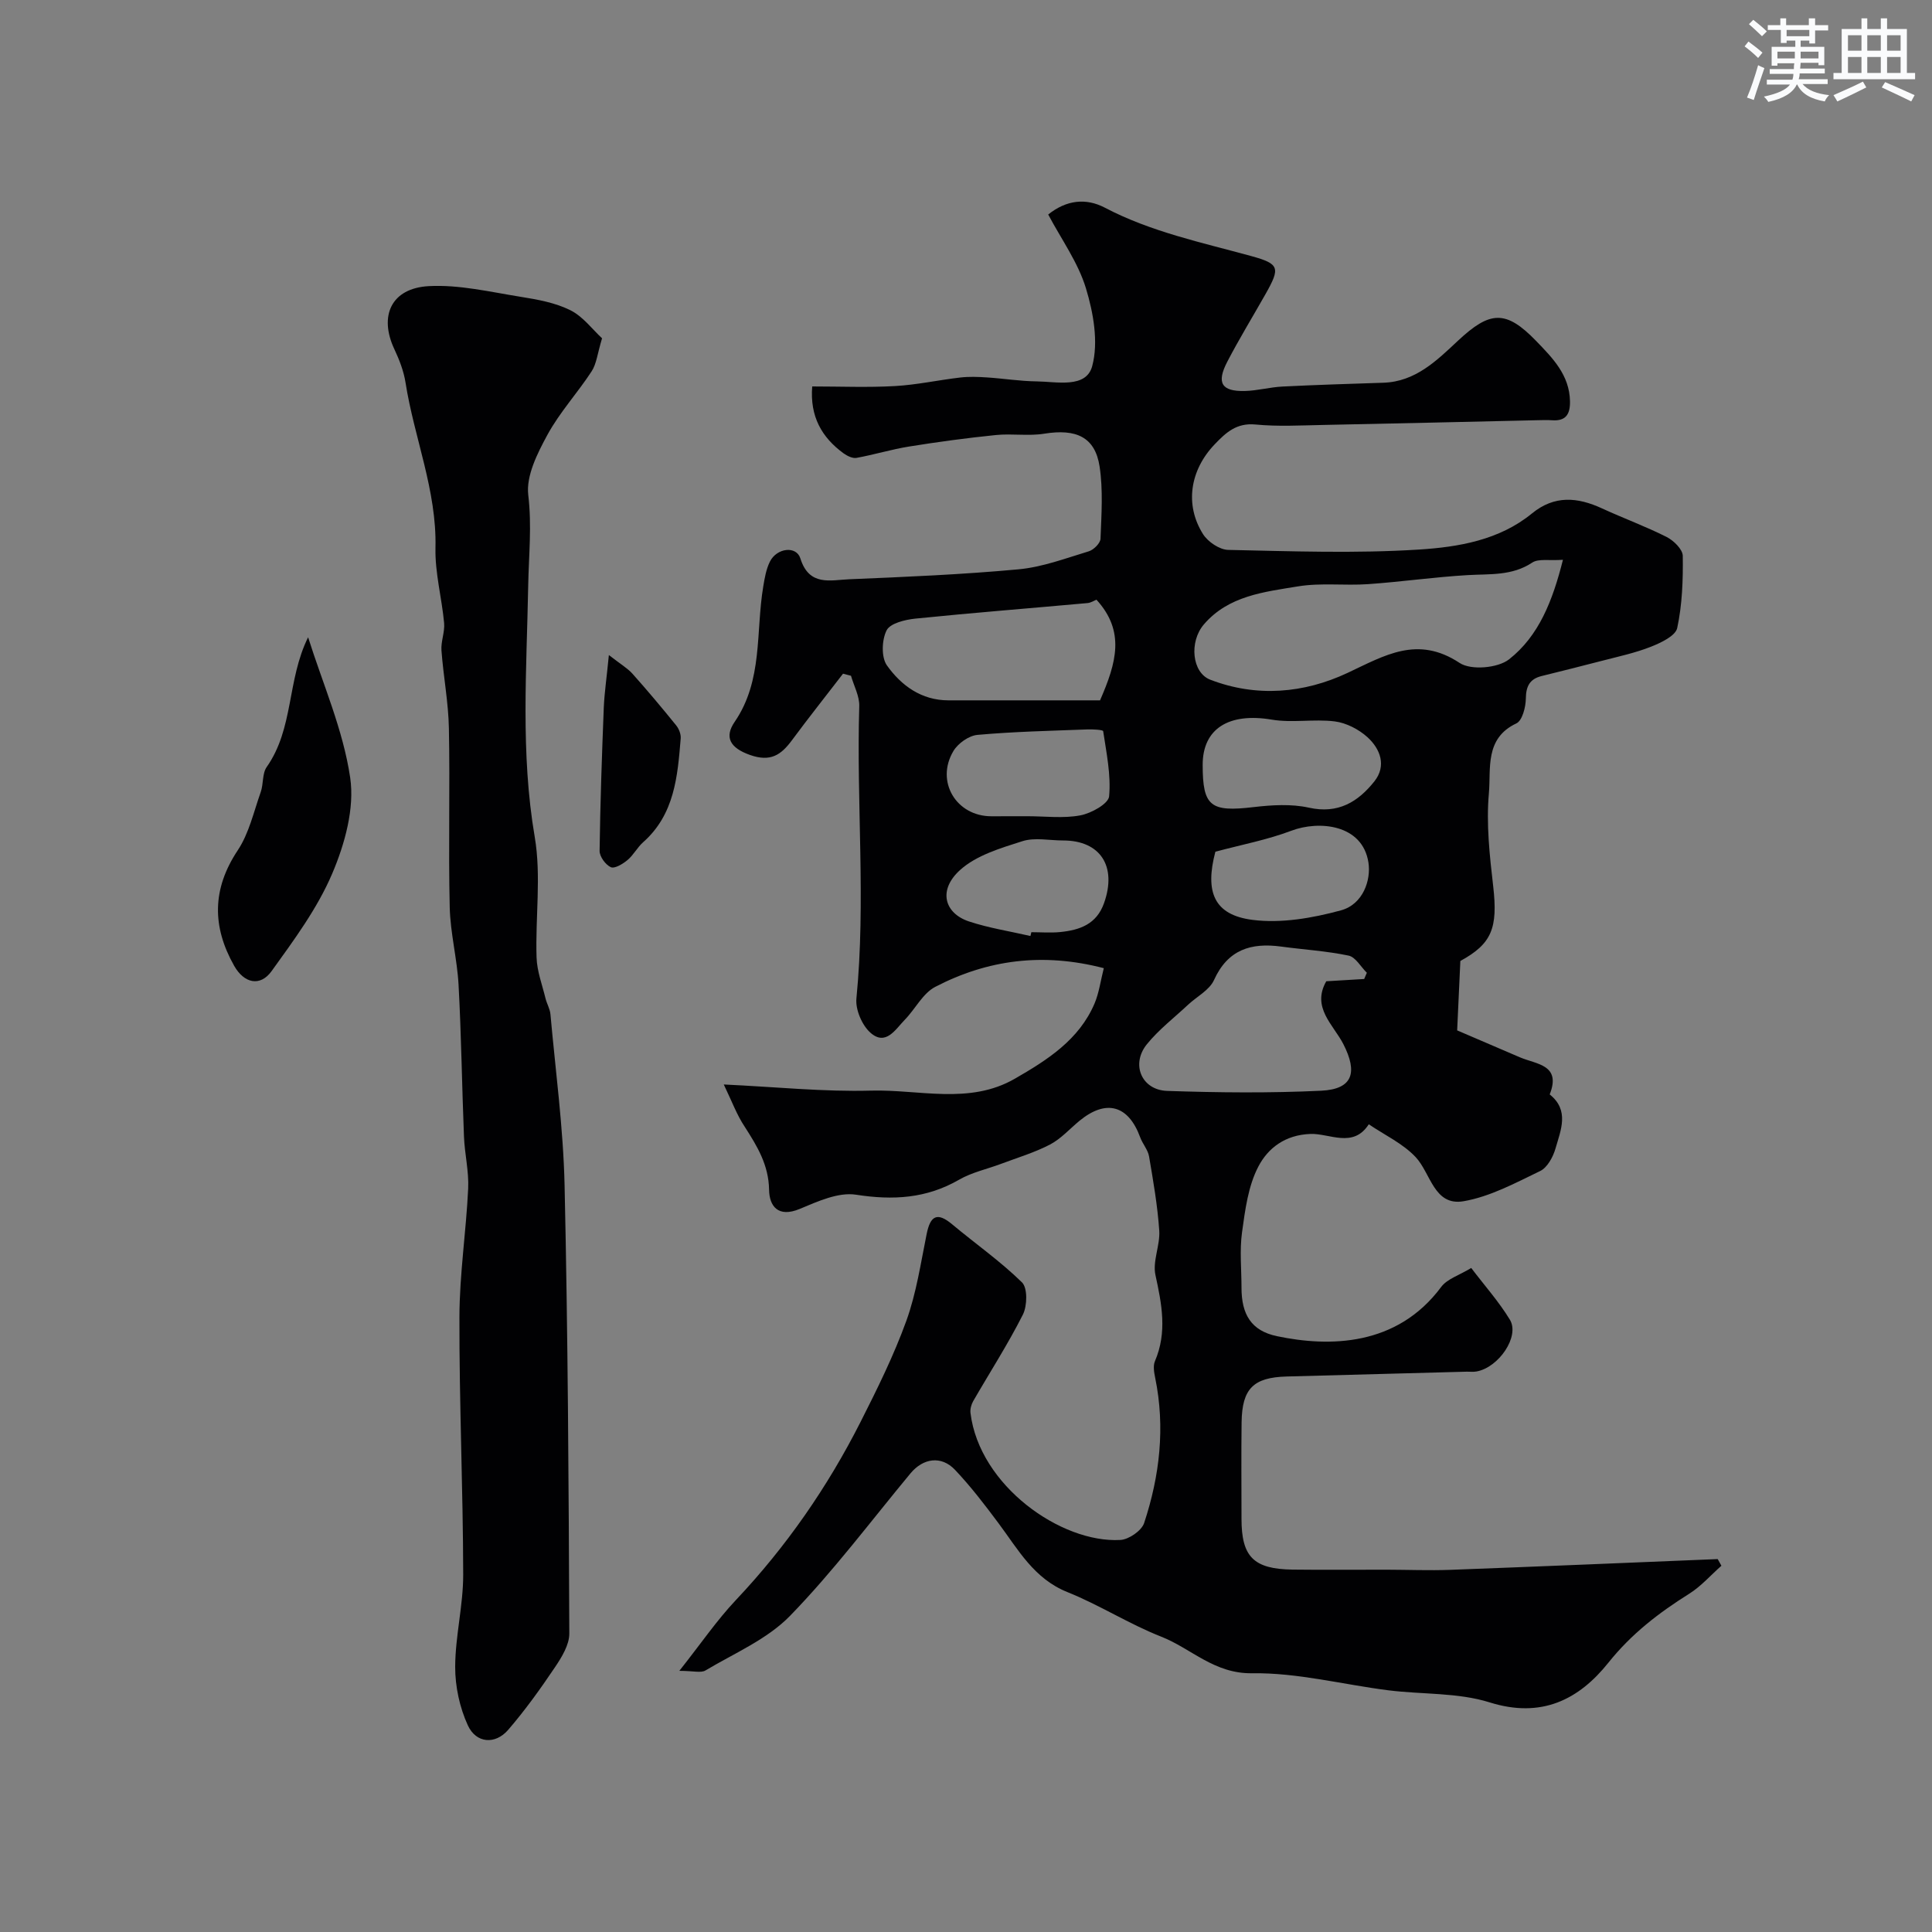
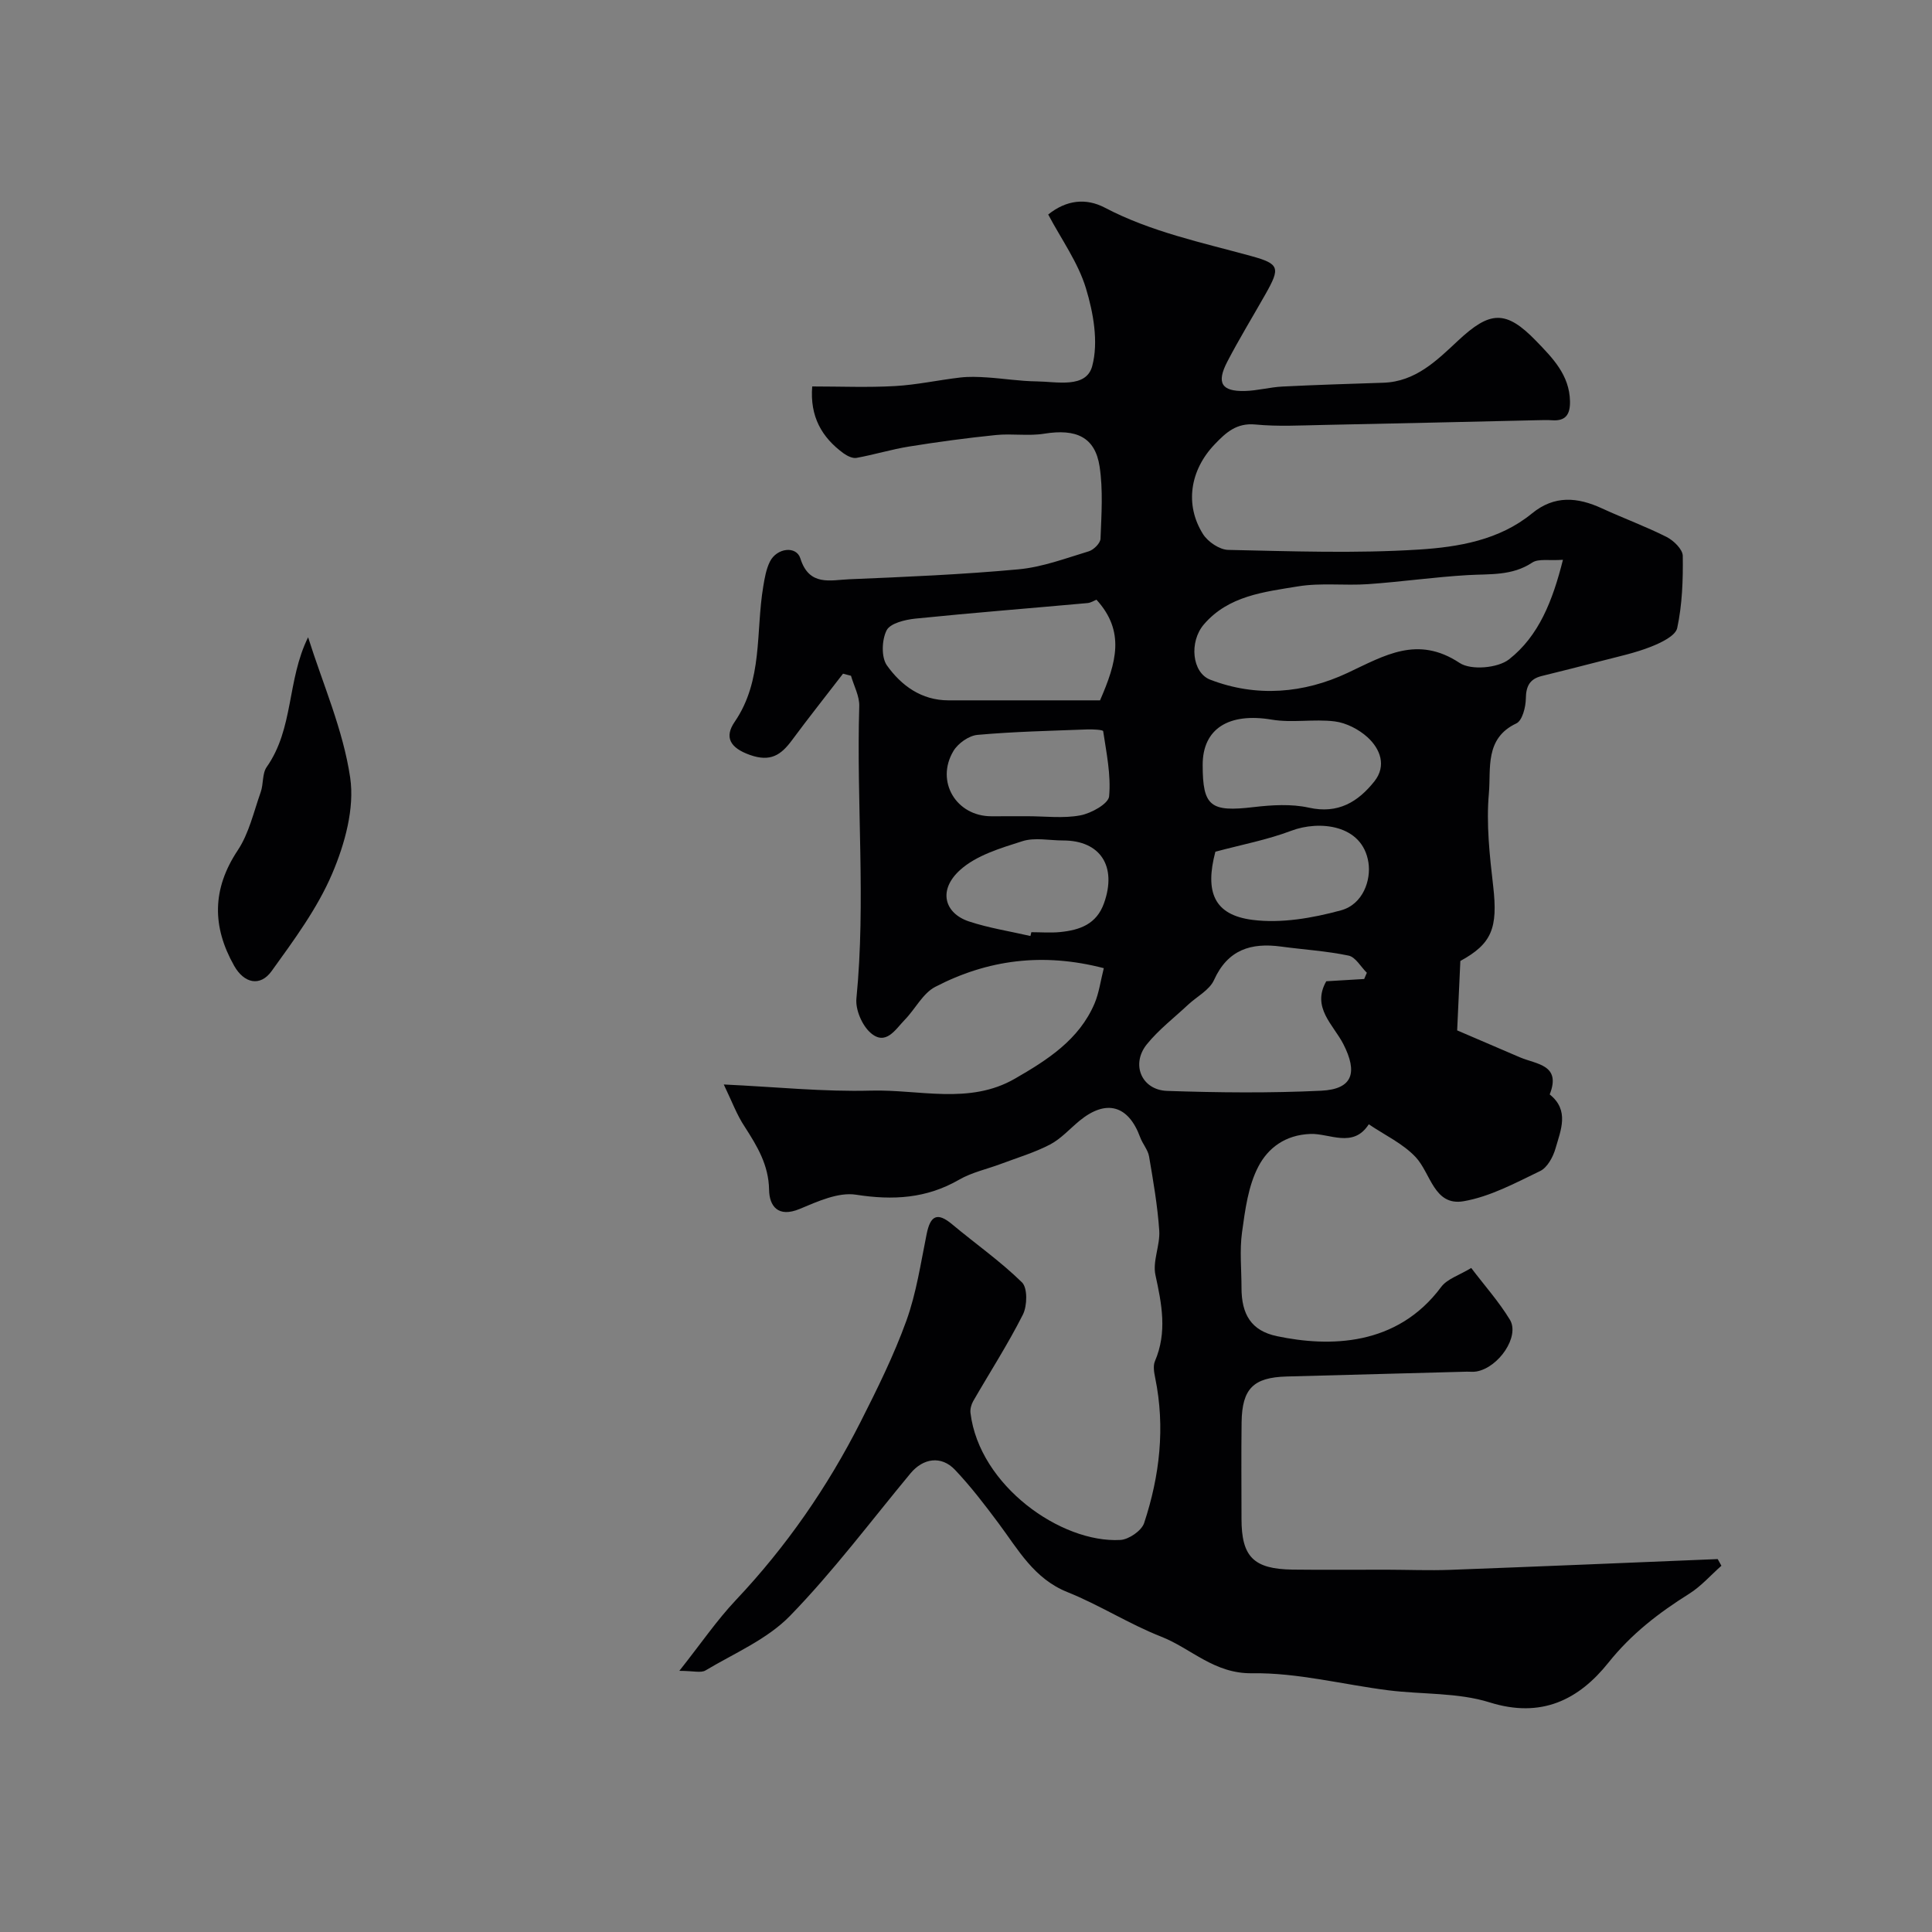
<svg xmlns="http://www.w3.org/2000/svg" enable-background="new 0 0 400 400" viewBox="0 0 400 400">
  <rect x="0" y="0" width="400" height="400" fill="#808080" stroke="none" />
  <g fill="#010103">
-     <path d="m149.85 224.53c10.77.5 20.66 1.54 30.51 1.27 9.94-.27 20.34 2.97 29.76-2.47 6.68-3.85 13.29-8.03 16.5-15.58.92-2.18 1.23-4.62 1.91-7.3-12.65-3.29-24.1-1.74-34.9 3.87-2.58 1.34-4.13 4.59-6.31 6.82-1.94 1.99-3.93 5.49-7.11 2.67-1.74-1.55-3.12-4.77-2.9-7.07 1.98-20.17-.02-40.37.59-60.54.06-2.08-1.11-4.19-1.71-6.29-.55-.14-1.1-.29-1.65-.43-3.53 4.59-7.13 9.12-10.57 13.77-2.27 3.07-4.45 4.57-8.74 3.04-4.11-1.47-5.29-3.68-3.13-6.83 5.9-8.61 4.34-18.6 5.92-28.01.29-1.76.6-3.6 1.38-5.17 1.42-2.85 5.48-3.34 6.31-.66 1.82 5.83 6.25 4.47 10.1 4.31 11.71-.49 23.43-.98 35.09-2.06 4.92-.46 9.74-2.28 14.53-3.73 1.01-.31 2.38-1.67 2.42-2.6.19-4.98.55-10.06-.19-14.95-.93-6.1-4.85-7.87-11.45-6.8-3.27.53-6.71-.06-10.03.28-6.01.61-12.01 1.42-17.97 2.38-3.66.59-7.23 1.69-10.88 2.35-.82.15-1.94-.41-2.69-.95-4.52-3.31-6.98-7.63-6.48-13.84 5.86 0 11.51.24 17.13-.08 4.53-.25 9.01-1.25 13.53-1.77 1.8-.21 3.66-.14 5.48-.02 3.44.22 6.86.78 10.3.82 4.2.05 10.27 1.51 11.53-3.16 1.33-4.95.25-11.03-1.31-16.15-1.63-5.34-5.09-10.12-7.8-15.24 3.79-3.04 7.85-3.44 11.71-1.42 9.59 5.03 20.05 7.2 30.34 10.03 5.86 1.61 6.01 2.43 2.97 7.82-2.65 4.69-5.47 9.29-7.95 14.06-2.28 4.39-1.18 6.16 3.63 6.05 2.6-.06 5.19-.79 7.8-.92 6.96-.35 13.93-.56 20.9-.79 6.66-.22 11.06-4.61 15.44-8.7 6.61-6.18 9.89-6.45 16.18.05 3.37 3.49 6.91 7.03 7.01 12.49.05 2.69-.86 4.14-3.73 3.93-.99-.07-2-.03-3-.01-14.77.33-29.53.69-44.3.98-4.7.09-9.43.36-14.08-.09-3.92-.38-6.11 1.65-8.45 4.1-5.08 5.3-6.27 12.47-2.42 18.59 1.01 1.6 3.43 3.24 5.23 3.27 13.16.28 26.37.76 39.48-.07 8.15-.52 16.62-1.93 23.4-7.48 4.66-3.81 9.43-3.38 14.5-1.04 4.43 2.04 9.03 3.72 13.37 5.91 1.46.74 3.33 2.56 3.35 3.91.07 4.99-.11 10.09-1.15 14.94-.35 1.64-3.39 3.07-5.47 3.89-3.27 1.29-6.76 2.03-10.18 2.92-4.14 1.09-8.29 2.1-12.44 3.14-2.42.61-3.22 2.08-3.25 4.64-.02 1.78-.73 4.58-1.96 5.16-6.61 3.1-5.24 9.41-5.69 14.45-.57 6.35.15 12.88.89 19.27 1 8.7-.31 11.92-6.8 15.47-.22 4.79-.42 9.09-.66 14.37 3.82 1.64 8.4 3.61 12.98 5.57 3.43 1.47 8.62 1.51 6.18 7.69 4.14 3.31 2.28 7.4 1.2 11.19-.5 1.76-1.69 3.95-3.18 4.67-5.12 2.47-10.35 5.3-15.84 6.25-6.15 1.06-6.79-5.8-9.95-9.15-2.65-2.81-6.42-4.56-9.69-6.78-3.22 5.03-8.11 1.86-12.06 2-5.31.19-8.82 2.97-10.79 6.73-2.12 4.04-2.75 8.99-3.39 13.63-.52 3.76-.11 7.65-.11 11.48 0 5.51 2 8.91 7.34 10.03 10.77 2.26 24.81 2.18 34-10.19 1.25-1.68 3.76-2.42 6.22-3.93 2.79 3.68 5.75 6.99 8.01 10.72 2.08 3.43-2.3 9.89-6.92 10.71-.65.12-1.33.03-2 .04-12.43.33-24.87.66-37.3 1-6.89.19-9.23 2.51-9.33 9.46-.09 6.66-.02 13.33-.02 20 0 7.88 2.5 10.41 10.6 10.52 6.5.08 13 .01 19.5.02 4.37.01 8.74.19 13.1.03 18.46-.69 36.93-1.47 55.39-2.23.26.46.52.92.77 1.38-2.21 1.95-4.2 4.25-6.67 5.8-6.3 3.95-11.97 8.31-16.72 14.26-6.15 7.7-13.89 11.59-24.6 8.23-6.6-2.07-13.97-1.62-20.96-2.5-9.41-1.19-18.82-3.67-28.2-3.53-7.88.12-12.59-5.12-18.84-7.58-6.65-2.61-12.77-6.56-19.41-9.22-6.95-2.79-10.19-8.8-14.26-14.25-2.84-3.81-5.75-7.62-9.01-11.06-2.85-3.01-6.6-2.43-9.22.72-8.23 9.92-15.99 20.3-24.95 29.51-4.73 4.86-11.52 7.73-17.5 11.3-.94.56-2.51.08-5.41.08 4.44-5.6 7.74-10.45 11.71-14.66 10.43-11.05 18.97-23.38 25.81-36.88 3.46-6.83 6.88-13.75 9.48-20.93 2.08-5.76 2.98-11.96 4.21-18 .76-3.73 2.15-4.59 5.26-1.99 4.82 4.03 10 7.65 14.47 12.03 1.18 1.16 1.1 4.85.19 6.67-3.1 6.14-6.85 11.95-10.29 17.92-.4.7-.66 1.67-.56 2.46 1.83 15.01 18.73 26.98 31.04 26.28 1.75-.1 4.39-1.92 4.91-3.5 3.23-9.77 4.39-19.82 2.29-30.06-.23-1.12-.47-2.49-.05-3.46 2.56-5.98 1.42-11.79.1-17.84-.62-2.86.99-6.15.79-9.18-.35-5.15-1.24-10.27-2.11-15.37-.24-1.38-1.34-2.59-1.84-3.96-2.44-6.65-7.04-7.93-12.54-3.43-2.03 1.67-3.85 3.74-6.12 4.93-3.22 1.68-6.77 2.73-10.19 4.02-2.88 1.08-6 1.74-8.63 3.26-6.78 3.91-13.7 4.3-21.35 3.11-3.67-.57-7.96 1.4-11.67 2.95-4.48 1.86-6.28-.59-6.33-3.98-.09-5.15-2.46-9.01-5.05-13.05-1.6-2.39-2.61-5.15-4.33-8.74zm173.74-108.63c-2.88.21-5.07-.28-6.36.58-4.19 2.78-8.76 2.32-13.36 2.59-6.88.4-13.73 1.39-20.61 1.87-4.85.34-9.82-.32-14.57.47-6.98 1.15-14.36 1.93-19.45 7.88-3.07 3.59-2.46 9.97 1.32 11.43 9.61 3.7 19.41 2.83 28.43-1.4 7.73-3.63 14.5-7.82 23.22-2.06 2.34 1.55 7.89 1.07 10.21-.74 6.17-4.84 9.03-12.1 11.17-20.62zm-41.15 86.79c.18-.43.37-.86.55-1.29-1.25-1.23-2.33-3.24-3.77-3.55-4.58-.96-9.3-1.24-13.96-1.87-6.24-.85-11.06.61-13.92 6.94-.94 2.07-3.52 3.39-5.33 5.07-2.89 2.71-6.1 5.17-8.57 8.22-3.34 4.14-1.1 9.47 4.21 9.65 10.62.36 21.29.47 31.9-.04 6.52-.32 7.6-3.74 4.57-9.66-2.05-4-6.63-7.57-3.53-13 2.76-.16 5.31-.32 7.85-.47zm-55.43-78.53c-.42.16-1.12.63-1.86.7-11.89 1.08-23.79 2.01-35.66 3.22-2.12.22-5.2.97-5.93 2.43-1 1.98-1.13 5.57.07 7.26 2.97 4.17 7.14 7.23 12.75 7.23h31.37c3.43-7.86 5.22-14.3-.74-20.84zm21.99 34.19c0 8.62 1.62 9.81 10.56 8.75 3.77-.44 7.79-.69 11.44.12 6.06 1.35 10.19-1.22 13.56-5.46 2.54-3.21 1.22-6.71-1.44-9.13-1.8-1.63-4.39-2.97-6.77-3.27-4.3-.54-8.81.35-13.06-.37-8.82-1.48-14.29 1.82-14.29 9.36zm-36.27 10.64c3.66 0 7.41.49 10.95-.18 2.25-.42 5.81-2.4 5.95-3.94.41-4.43-.56-9.01-1.23-13.49-.04-.29-2.15-.4-3.28-.36-7.59.29-15.2.45-22.75 1.13-1.78.16-4.04 1.76-4.98 3.35-3.75 6.29.58 13.5 7.86 13.5 2.49 0 4.99 0 7.48-.01zm.61 24.8c.06-.26.12-.53.19-.79 1.99 0 4 .17 5.98-.03 4.02-.41 7.51-1.59 9.07-5.99 2.7-7.6-.73-12.97-8.48-12.97-2.82 0-5.86-.67-8.43.15-4.52 1.44-9.53 2.92-12.9 5.97-4.63 4.19-3.22 8.97 1.86 10.65 4.11 1.36 8.46 2.03 12.71 3.01zm38.29-17.45c-2.19 8.3-.32 13.09 7.69 14.11 5.95.76 12.42-.37 18.3-1.97 4.61-1.25 6.26-6.3 5.7-9.9-1.23-7.97-10.3-8.73-15.95-6.59-4.98 1.89-10.31 2.89-15.74 4.35z" />
-     <path d="m124.65 70.04c-.96 3.17-1.14 5.28-2.16 6.84-2.92 4.48-6.62 8.49-9.16 13.16-2.07 3.81-4.43 8.48-3.96 12.44.76 6.37.11 12.43-.01 18.68-.31 17.34-1.62 34.74 1.35 52.12 1.38 8.1.11 16.63.38 24.95.09 2.85 1.17 5.67 1.86 8.5.27 1.1.91 2.14 1.01 3.24 1.06 11.79 2.66 23.57 2.93 35.37.69 30.94.85 61.9.98 92.85.01 2.35-1.57 4.92-2.98 7.01-3.01 4.47-6.17 8.88-9.68 12.95-2.67 3.09-6.63 2.81-8.35-.94-1.69-3.68-2.63-8.04-2.62-12.1.02-6.37 1.67-12.73 1.66-19.1-.03-17.78-.83-35.56-.78-53.34.02-8.86 1.39-17.72 1.81-26.59.17-3.57-.73-7.18-.87-10.78-.42-10.47-.55-20.94-1.12-31.4-.29-5.38-1.71-10.72-1.83-16.09-.29-12.32.07-24.66-.17-36.99-.1-5.39-1.14-10.75-1.54-16.14-.14-1.88.72-3.83.55-5.69-.48-5.21-1.91-10.4-1.79-15.58.28-11.89-4.41-22.76-6.2-34.2-.37-2.37-1.28-4.72-2.31-6.91-3.24-6.89-.65-12.64 7.13-13.06 6.28-.34 12.7 1.2 19.01 2.21 3.51.56 7.18 1.22 10.3 2.78 2.63 1.31 4.57 3.98 6.56 5.81z" />
+     <path d="m149.85 224.53c10.77.5 20.66 1.54 30.51 1.27 9.94-.27 20.34 2.97 29.76-2.47 6.68-3.85 13.29-8.03 16.5-15.58.92-2.18 1.23-4.62 1.91-7.3-12.65-3.29-24.1-1.74-34.9 3.87-2.58 1.34-4.13 4.59-6.31 6.82-1.94 1.99-3.93 5.49-7.11 2.67-1.74-1.55-3.12-4.77-2.9-7.07 1.98-20.17-.02-40.37.59-60.54.06-2.08-1.11-4.19-1.71-6.29-.55-.14-1.1-.29-1.65-.43-3.53 4.59-7.13 9.12-10.57 13.77-2.27 3.07-4.45 4.57-8.74 3.04-4.11-1.47-5.29-3.68-3.13-6.83 5.9-8.61 4.34-18.6 5.92-28.01.29-1.76.6-3.6 1.38-5.17 1.42-2.85 5.48-3.34 6.31-.66 1.82 5.83 6.25 4.47 10.1 4.31 11.71-.49 23.43-.98 35.09-2.06 4.92-.46 9.74-2.28 14.53-3.73 1.01-.31 2.38-1.67 2.42-2.6.19-4.98.55-10.06-.19-14.95-.93-6.1-4.85-7.87-11.45-6.8-3.27.53-6.71-.06-10.03.28-6.01.61-12.01 1.42-17.97 2.38-3.66.59-7.23 1.69-10.88 2.35-.82.15-1.94-.41-2.69-.95-4.52-3.31-6.98-7.63-6.48-13.84 5.86 0 11.51.24 17.13-.08 4.53-.25 9.01-1.25 13.53-1.77 1.8-.21 3.66-.14 5.48-.02 3.44.22 6.86.78 10.3.82 4.2.05 10.27 1.51 11.53-3.16 1.33-4.95.25-11.03-1.31-16.15-1.63-5.34-5.09-10.12-7.8-15.24 3.79-3.04 7.85-3.44 11.71-1.42 9.59 5.03 20.05 7.2 30.34 10.03 5.86 1.61 6.01 2.43 2.97 7.82-2.65 4.69-5.47 9.29-7.95 14.06-2.28 4.39-1.18 6.16 3.63 6.05 2.6-.06 5.19-.79 7.8-.92 6.96-.35 13.93-.56 20.9-.79 6.66-.22 11.06-4.61 15.44-8.7 6.61-6.18 9.89-6.45 16.18.05 3.37 3.49 6.91 7.03 7.01 12.49.05 2.69-.86 4.14-3.73 3.93-.99-.07-2-.03-3-.01-14.77.33-29.53.69-44.3.98-4.7.09-9.43.36-14.08-.09-3.92-.38-6.11 1.65-8.45 4.1-5.08 5.3-6.27 12.47-2.42 18.59 1.01 1.6 3.43 3.24 5.23 3.27 13.16.28 26.37.76 39.48-.07 8.15-.52 16.62-1.93 23.4-7.48 4.66-3.81 9.43-3.38 14.5-1.04 4.43 2.04 9.03 3.72 13.37 5.91 1.46.74 3.33 2.56 3.35 3.91.07 4.99-.11 10.09-1.15 14.94-.35 1.64-3.39 3.07-5.47 3.89-3.27 1.29-6.76 2.03-10.18 2.92-4.14 1.09-8.29 2.1-12.44 3.14-2.42.61-3.22 2.08-3.25 4.64-.02 1.78-.73 4.58-1.96 5.16-6.61 3.1-5.24 9.41-5.69 14.45-.57 6.35.15 12.88.89 19.27 1 8.7-.31 11.92-6.8 15.47-.22 4.79-.42 9.09-.66 14.37 3.82 1.64 8.4 3.61 12.98 5.57 3.43 1.47 8.62 1.51 6.18 7.69 4.14 3.31 2.28 7.4 1.2 11.19-.5 1.76-1.69 3.95-3.18 4.67-5.12 2.47-10.35 5.3-15.84 6.25-6.15 1.06-6.79-5.8-9.95-9.15-2.65-2.81-6.42-4.56-9.69-6.78-3.22 5.03-8.11 1.86-12.06 2-5.31.19-8.82 2.97-10.79 6.73-2.12 4.04-2.75 8.99-3.39 13.63-.52 3.76-.11 7.65-.11 11.48 0 5.51 2 8.91 7.34 10.03 10.77 2.26 24.81 2.18 34-10.19 1.25-1.68 3.76-2.42 6.22-3.93 2.79 3.68 5.75 6.99 8.01 10.72 2.08 3.43-2.3 9.89-6.92 10.71-.65.12-1.33.03-2 .04-12.43.33-24.87.66-37.3 1-6.89.19-9.23 2.51-9.33 9.46-.09 6.66-.02 13.33-.02 20 0 7.88 2.5 10.41 10.6 10.52 6.5.08 13 .01 19.5.02 4.37.01 8.74.19 13.1.03 18.46-.69 36.93-1.47 55.39-2.23.26.46.52.92.77 1.38-2.21 1.95-4.2 4.25-6.67 5.8-6.3 3.95-11.97 8.31-16.72 14.26-6.15 7.7-13.89 11.59-24.6 8.23-6.6-2.07-13.97-1.62-20.96-2.5-9.41-1.19-18.82-3.67-28.2-3.53-7.88.12-12.59-5.12-18.84-7.58-6.65-2.61-12.77-6.56-19.41-9.22-6.95-2.79-10.19-8.8-14.26-14.25-2.84-3.81-5.75-7.62-9.01-11.06-2.85-3.01-6.6-2.43-9.22.72-8.23 9.92-15.99 20.3-24.95 29.51-4.73 4.86-11.52 7.73-17.5 11.3-.94.56-2.51.08-5.41.08 4.44-5.6 7.74-10.45 11.71-14.66 10.43-11.05 18.97-23.38 25.81-36.88 3.46-6.83 6.88-13.75 9.48-20.93 2.08-5.76 2.98-11.96 4.21-18 .76-3.73 2.15-4.59 5.26-1.99 4.82 4.03 10 7.65 14.47 12.03 1.18 1.16 1.1 4.85.19 6.67-3.1 6.14-6.85 11.95-10.29 17.92-.4.7-.66 1.67-.56 2.46 1.83 15.01 18.73 26.98 31.04 26.28 1.75-.1 4.39-1.92 4.91-3.5 3.23-9.77 4.39-19.82 2.29-30.06-.23-1.12-.47-2.49-.05-3.46 2.56-5.98 1.42-11.79.1-17.84-.62-2.86.99-6.15.79-9.18-.35-5.15-1.24-10.27-2.11-15.37-.24-1.38-1.34-2.59-1.84-3.96-2.44-6.65-7.04-7.93-12.54-3.43-2.03 1.67-3.85 3.74-6.12 4.93-3.22 1.68-6.77 2.73-10.19 4.02-2.88 1.08-6 1.74-8.63 3.26-6.78 3.91-13.7 4.3-21.35 3.11-3.67-.57-7.96 1.4-11.67 2.95-4.48 1.86-6.28-.59-6.33-3.98-.09-5.15-2.46-9.01-5.05-13.05-1.6-2.39-2.61-5.15-4.33-8.74zm173.74-108.63c-2.88.21-5.07-.28-6.36.58-4.19 2.78-8.76 2.32-13.36 2.59-6.88.4-13.73 1.39-20.61 1.87-4.85.34-9.82-.32-14.57.47-6.98 1.15-14.36 1.93-19.45 7.88-3.07 3.59-2.46 9.97 1.32 11.43 9.61 3.7 19.41 2.83 28.43-1.4 7.73-3.63 14.5-7.82 23.22-2.06 2.34 1.55 7.89 1.07 10.21-.74 6.17-4.84 9.03-12.1 11.17-20.62zm-41.15 86.79c.18-.43.37-.86.55-1.29-1.25-1.23-2.33-3.24-3.77-3.55-4.58-.96-9.3-1.24-13.96-1.87-6.24-.85-11.06.61-13.92 6.94-.94 2.07-3.52 3.39-5.33 5.07-2.89 2.71-6.1 5.17-8.57 8.22-3.34 4.14-1.1 9.47 4.21 9.65 10.62.36 21.29.47 31.9-.04 6.52-.32 7.6-3.74 4.57-9.66-2.05-4-6.63-7.57-3.53-13 2.76-.16 5.31-.32 7.85-.47zm-55.43-78.53c-.42.16-1.12.63-1.86.7-11.89 1.08-23.79 2.01-35.66 3.22-2.12.22-5.2.97-5.93 2.43-1 1.98-1.13 5.57.07 7.26 2.97 4.17 7.14 7.23 12.75 7.23h31.37c3.43-7.86 5.22-14.3-.74-20.84m21.99 34.19c0 8.62 1.62 9.81 10.56 8.75 3.77-.44 7.79-.69 11.44.12 6.06 1.35 10.19-1.22 13.56-5.46 2.54-3.21 1.22-6.71-1.44-9.13-1.8-1.63-4.39-2.97-6.77-3.27-4.3-.54-8.81.35-13.06-.37-8.82-1.48-14.29 1.82-14.29 9.36zm-36.27 10.64c3.66 0 7.41.49 10.95-.18 2.25-.42 5.81-2.4 5.95-3.94.41-4.43-.56-9.01-1.23-13.49-.04-.29-2.15-.4-3.28-.36-7.59.29-15.2.45-22.75 1.13-1.78.16-4.04 1.76-4.98 3.35-3.75 6.29.58 13.5 7.86 13.5 2.49 0 4.99 0 7.48-.01zm.61 24.8c.06-.26.12-.53.19-.79 1.99 0 4 .17 5.98-.03 4.02-.41 7.51-1.59 9.07-5.99 2.7-7.6-.73-12.97-8.48-12.97-2.82 0-5.86-.67-8.43.15-4.52 1.44-9.53 2.92-12.9 5.97-4.63 4.19-3.22 8.97 1.86 10.65 4.11 1.36 8.46 2.03 12.71 3.01zm38.29-17.45c-2.19 8.3-.32 13.09 7.69 14.11 5.95.76 12.42-.37 18.3-1.97 4.61-1.25 6.26-6.3 5.7-9.9-1.23-7.97-10.3-8.73-15.95-6.59-4.98 1.89-10.31 2.89-15.74 4.35z" />
    <path d="m63.79 131.94c3.04 9.66 7.25 19.15 8.71 29.05.94 6.36-1.11 13.76-3.72 19.88-3.07 7.21-7.92 13.76-12.55 20.19-2.38 3.3-5.71 2.51-7.75-1.1-4.58-8.11-4.59-15.89.74-23.91 2.34-3.52 3.31-7.97 4.76-12.06.59-1.67.29-3.83 1.23-5.18 5.65-8.03 4.17-17.95 8.58-26.87z" />
-     <path d="m126.06 135.62c2.46 1.92 3.85 2.72 4.87 3.85 3.11 3.49 6.13 7.08 9.07 10.72.57.71 1.01 1.83.93 2.71-.64 7.85-1.27 15.71-7.77 21.47-1.22 1.08-2 2.66-3.24 3.69-.97.81-2.66 1.84-3.46 1.48-1.09-.49-2.33-2.2-2.32-3.37.13-9.92.48-19.84.87-29.75.14-3.08.6-6.14 1.05-10.8z" />
  </g>
-   <path d="m361.2 9.6.8-1c.9.7 1.9 1.4 2.9 2.3l-.9 1.1c-1-1-2-1.8-2.8-2.4zm.5 10.6c.9-2.1 1.6-4.3 2.3-6.7.4.2.8.4 1.3.6-.7 2.1-1.5 4.3-2.2 6.6zm.4-15.2.9-.9c1 .8 2 1.6 2.8 2.4l-1 1c-.9-.9-1.8-1.7-2.7-2.5zm12.5-1.2h1.2v1.4h2.7v1.1h-2.7v2.7h-1.2v-.6h-1.8v1.3h4.9v3.8h-1.2v-.5h-3.7c0 .4-.1.9-.1 1.2h5.1v1h-5.2c0 .5-.1.9-.2 1.2h6v1h-5.2c1.1 1.3 2.9 2 5.5 2.3-.4.4-.7.8-.9 1.3-2.9-.5-4.8-1.6-5.7-3.5h-.1c-.8 1.7-2.7 2.9-5.9 3.6-.2-.4-.6-.8-.9-1.1 2.8-.6 4.6-1.4 5.4-2.5h-4.8v-1h5.3c.1-.3.2-.7.2-1.2h-4.9v-1h5c0-.4 0-.8.1-1.2h-3.5v.5h-1.2v-3.9h4.9v-1.3h-1.8v.5h-1.2v-2.7h-2.7v-1h2.6v-1.4h1.2v1.4h4.7v-1.4zm-6.6 8.3h3.6c0-.4 0-.9 0-1.4h-3.6zm1.9-4.6h4.7v-1.3h-4.7zm6.6 3.2h-3.7v1.4h3.7z" fill="#fafbfc" />
-   <path d="m385.3 3.8h1.3v2.2h2.8v-2.2h1.3v2.2h4.1v9.1h1.7v1.3h-16.9v-1.3h1.7v-9.1h4.1v-2.2zm.4 13.1.7 1.2c-1.8.9-3.8 1.9-6 2.9-.2-.4-.5-.8-.8-1.3 2.3-1 4.3-1.9 6.1-2.8zm-3.1-6.4h2.8v-3.2h-2.8zm0 4.6h2.8v-3.3h-2.8zm4-4.6h2.8v-3.2h-2.8zm0 4.6h2.8v-3.3h-2.8zm3.7 1.9c2.1.9 4.1 1.8 6.1 2.7l-.7 1.3c-2.2-1.1-4.2-2-6.1-2.9zm3.2-9.7h-2.8v3.2h2.8zm-2.8 7.8h2.8v-3.3h-2.8z" fill="#fafbfc" />
</svg>